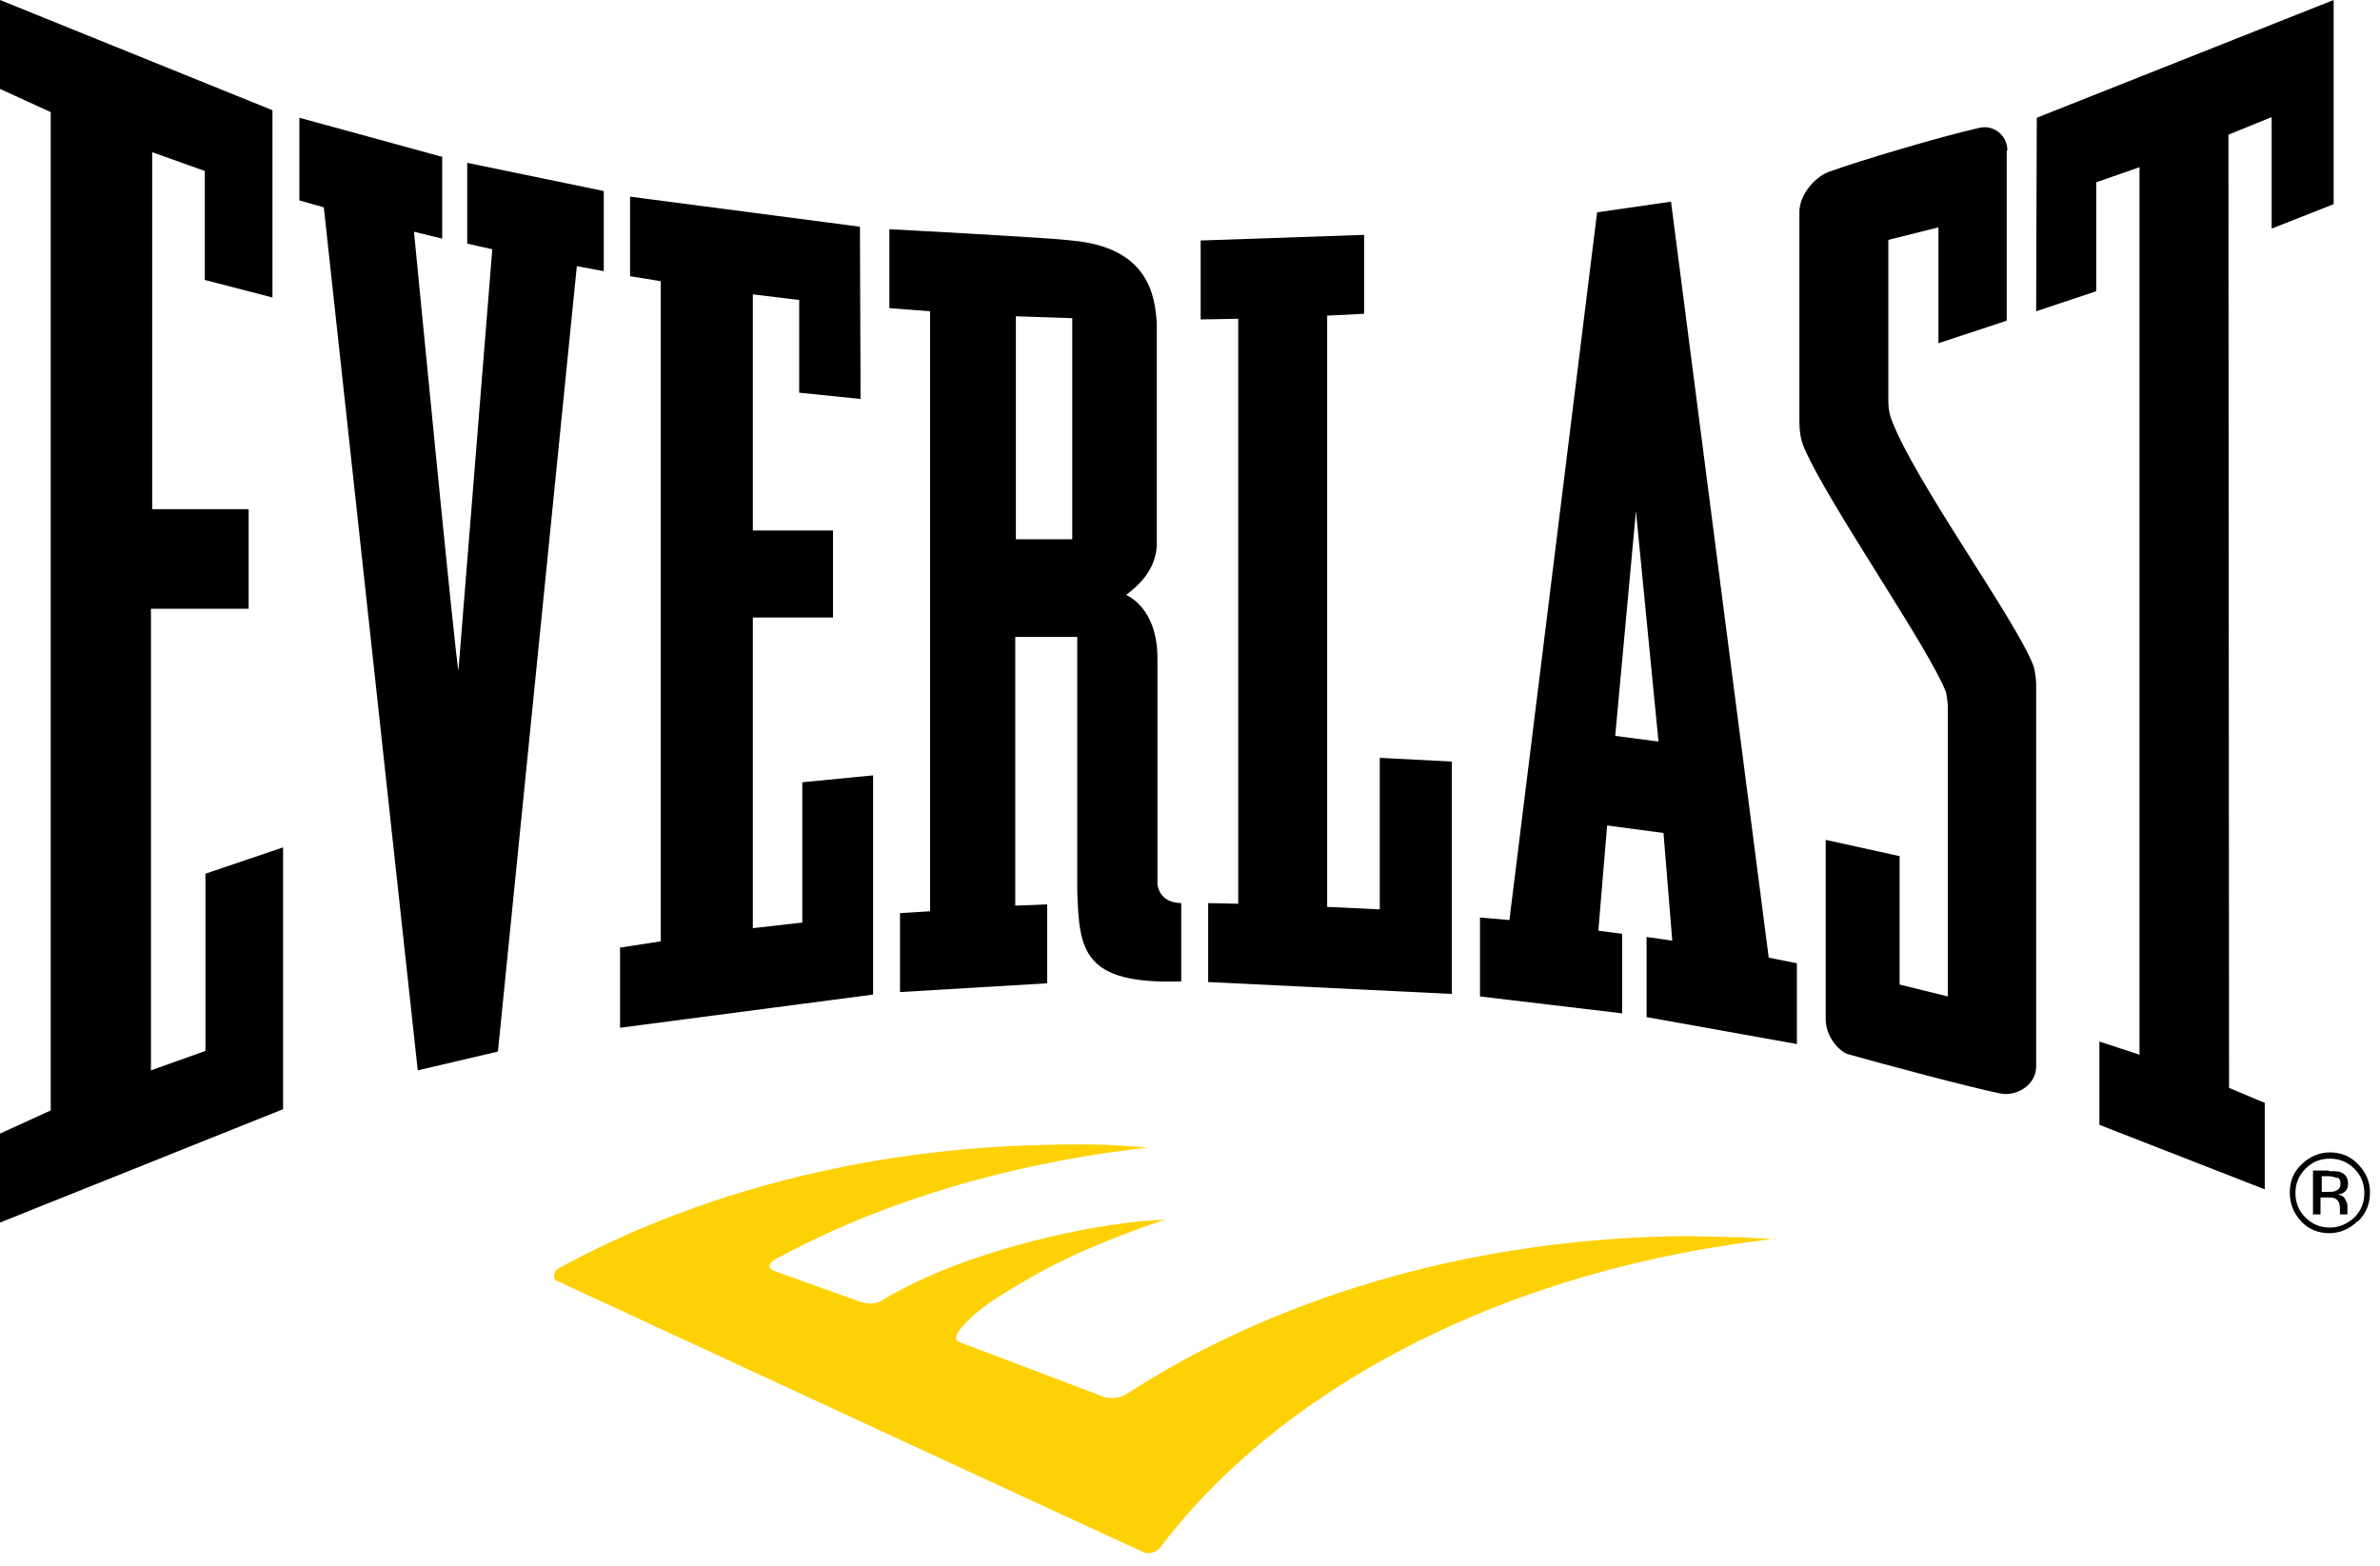
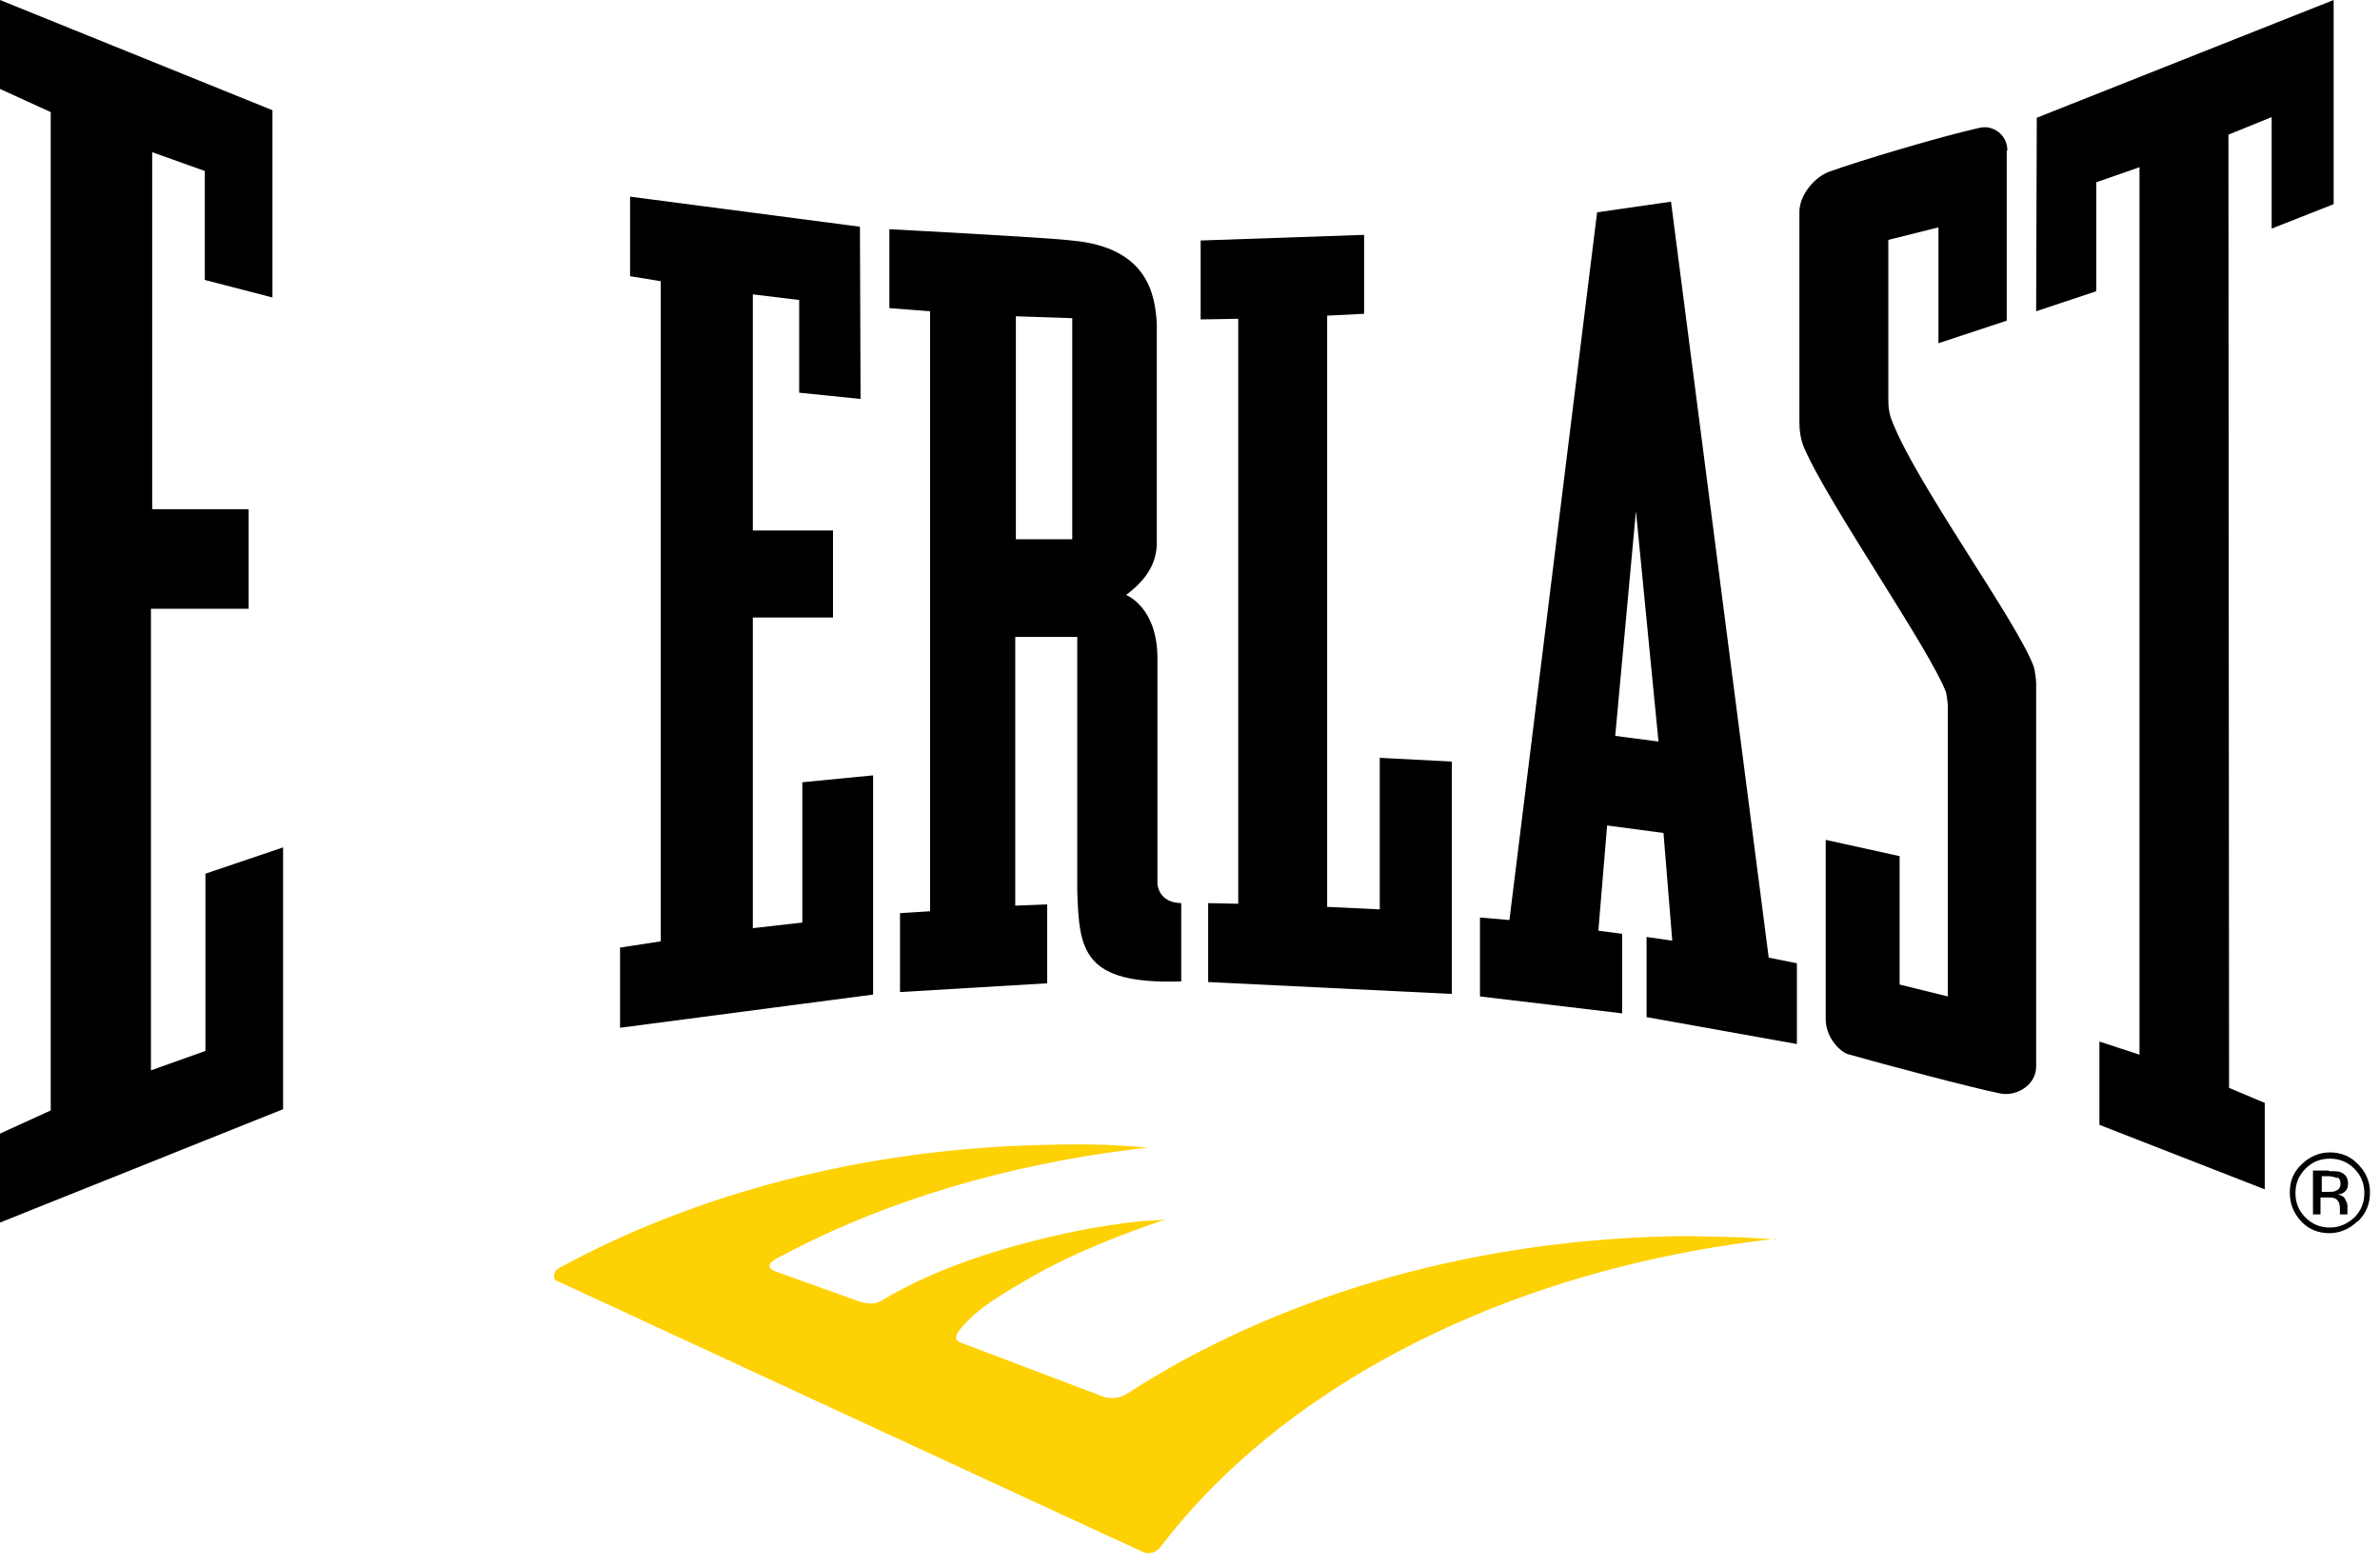
<svg xmlns="http://www.w3.org/2000/svg" viewBox="0 0 38 25" fill="none">
  <path d="M37.64 19.5C37.52 19.62 37.36 19.69 37.19 19.69C37.02 19.69 36.86 19.63 36.74 19.5C36.62 19.37 36.56 19.22 36.56 19.04C36.56 18.86 36.62 18.71 36.75 18.59C36.87 18.47 37.03 18.4 37.2 18.4C37.37 18.4 37.53 18.46 37.65 18.59C37.77 18.71 37.84 18.86 37.84 19.04C37.84 19.22 37.78 19.37 37.65 19.5M36.81 18.66C36.7 18.77 36.65 18.9 36.65 19.05C36.65 19.2 36.7 19.33 36.81 19.44C36.92 19.55 37.05 19.6 37.2 19.6C37.35 19.6 37.48 19.54 37.59 19.44C37.7 19.33 37.75 19.2 37.75 19.05C37.75 18.9 37.7 18.77 37.59 18.66C37.48 18.55 37.35 18.5 37.2 18.5C37.05 18.5 36.92 18.55 36.81 18.66ZM37.19 18.7C37.28 18.7 37.34 18.7 37.38 18.72C37.45 18.75 37.49 18.81 37.49 18.9C37.49 18.96 37.47 19.01 37.42 19.04C37.4 19.06 37.36 19.07 37.32 19.07C37.37 19.08 37.42 19.1 37.44 19.14C37.46 19.18 37.48 19.21 37.48 19.25V19.3C37.48 19.3 37.48 19.33 37.48 19.35C37.48 19.37 37.48 19.38 37.48 19.39H37.36C37.36 19.39 37.36 19.39 37.36 19.38V19.3C37.36 19.22 37.34 19.17 37.29 19.14C37.26 19.12 37.22 19.12 37.15 19.12H37.05V19.39H36.93V18.69H37.18L37.19 18.7ZM37.32 18.81C37.32 18.81 37.24 18.78 37.17 18.78H37.07V19.03H37.18C37.23 19.03 37.27 19.03 37.3 19.01C37.35 18.99 37.37 18.95 37.37 18.9C37.37 18.85 37.35 18.81 37.32 18.8" fill="black" />
  <path d="M37.26 0V3.26L36.27 3.65V1.87L35.58 2.15L35.59 17.37L36.16 17.61V18.99L33.52 17.96V16.63L34.16 16.84V2.67L33.47 2.91V4.65L32.51 4.97L32.52 1.88L37.26 0Z" fill="black" />
  <path d="M32.04 2.41V5.12L30.95 5.48V3.63L30.15 3.83V6.37C30.15 6.45 30.15 6.55 30.19 6.67C30.54 7.65 32.2 9.91 32.47 10.64C32.49 10.7 32.51 10.86 32.51 10.91C32.51 11.92 32.51 16.41 32.51 17.03C32.51 17.33 32.19 17.51 31.94 17.46C31.45 17.36 30.06 16.99 29.5 16.83C29.38 16.79 29.15 16.57 29.15 16.27C29.15 15.49 29.15 13.41 29.15 13.41L30.33 13.67V15.72L31.1 15.91V11.28C31.1 11.23 31.08 11.09 31.07 11.05C30.8 10.35 29.19 8.04 28.81 7.16C28.74 7 28.73 6.85 28.73 6.73C28.73 5.98 28.73 4.14 28.73 3.38C28.73 3.11 28.98 2.82 29.21 2.74C29.68 2.57 30.98 2.18 31.61 2.04C31.83 1.99 32.05 2.16 32.05 2.4" fill="black" />
-   <path d="M7.06 2.51V3.81L6.61 3.7C6.61 3.7 7.29 10.72 7.32 10.7L7.86 3.98L7.46 3.89V2.6L9.64 3.05V4.33L9.21 4.25L7.95 16.79L6.67 17.09L5.17 3.31L4.78 3.2V1.88L7.08 2.51H7.06Z" fill="black" />
  <path d="M13.73 3.62L13.74 6.37L12.76 6.27V4.79L12.02 4.7V8.47H13.3V9.86H12.02V14.82L12.81 14.73V12.49L13.94 12.38V15.88L9.9 16.41V15.13L10.55 15.03V4.49L10.06 4.41V3.14L13.73 3.62Z" fill="black" />
  <path d="M21.78 3.75V5.01L21.19 5.04V14.48L22.03 14.52V12.1L23.18 12.16V15.87L19.29 15.68V14.42L19.77 14.43V5.09L19.17 5.1V3.84L21.78 3.75Z" fill="black" />
  <path d="M18.87 14.42C18.49 14.42 18.48 14.11 18.48 14.11C18.48 13.43 18.48 11.2 18.48 10.51C18.48 9.69 17.98 9.5 17.98 9.5C18.19 9.34 18.46 9.09 18.47 8.69C18.47 8.24 18.47 6.24 18.47 5.16C18.44 4.75 18.36 3.95 17.11 3.84C16.7 3.79 14.2 3.66 14.2 3.66V4.92L14.85 4.97V14.55L14.37 14.58V15.84L16.72 15.7V14.44L16.21 14.46V10.17H17.2V14.23C17.23 15.18 17.29 15.72 18.86 15.67V14.42M16.22 8.61V5.05L17.12 5.08V8.61H16.22Z" fill="black" />
  <path d="M28.69 15.38L28.24 15.29L26.68 3.22L25.5 3.39L24.1 14.69L23.63 14.65V15.91L25.9 16.18V14.91L25.52 14.86L25.66 13.18L26.56 13.3L26.7 15.02L26.29 14.96V16.24L28.69 16.67V15.38ZM25.79 11.74L26.12 8.16L26.48 11.84L25.79 11.75V11.74Z" fill="black" />
  <path d="M4.35 1.76V4.75L3.27 4.47V2.73L2.43 2.43V8.13H3.97V9.72H2.41V17.09L3.28 16.78V13.95L4.52 13.53V17.71L0 19.52V18.1L0.81 17.73V1.79L0 1.42V0L4.35 1.76Z" fill="black" />
  <path d="M28.35 19.79C28.19 19.78 28.04 19.77 27.88 19.76C27.88 19.76 27.09 19.73 26.68 19.74C23.34 19.81 20.3 20.76 18 22.25C17.85 22.35 17.67 22.33 17.59 22.29C17.22 22.15 15.45 21.48 15.4 21.46C15.34 21.43 15.19 21.42 15.31 21.25C15.59 20.88 16.08 20.62 16.47 20.39C17.13 20.01 17.9 19.71 18.61 19.47C18.41 19.49 18.32 19.49 18.19 19.5C17.85 19.54 17.51 19.59 17.17 19.66C16.12 19.88 15 20.21 14.07 20.77C13.92 20.86 13.72 20.78 13.72 20.78L12.38 20.3C12.38 20.3 12.16 20.23 12.39 20.1C13.92 19.27 15.71 18.7 17.65 18.41C17.88 18.38 18.1 18.35 18.33 18.32C18.14 18.31 17.71 18.28 17.68 18.28C17.35 18.27 17.02 18.27 16.69 18.28C13.77 18.34 11.08 19.07 8.92 20.25C8.83 20.3 8.82 20.42 8.89 20.45C9.86 20.9 18.24 24.78 18.25 24.78C18.35 24.83 18.47 24.78 18.53 24.7C20.2 22.5 23.06 20.82 26.5 20.08C27.1 19.95 27.72 19.85 28.35 19.78" fill="#FED105" />
</svg>